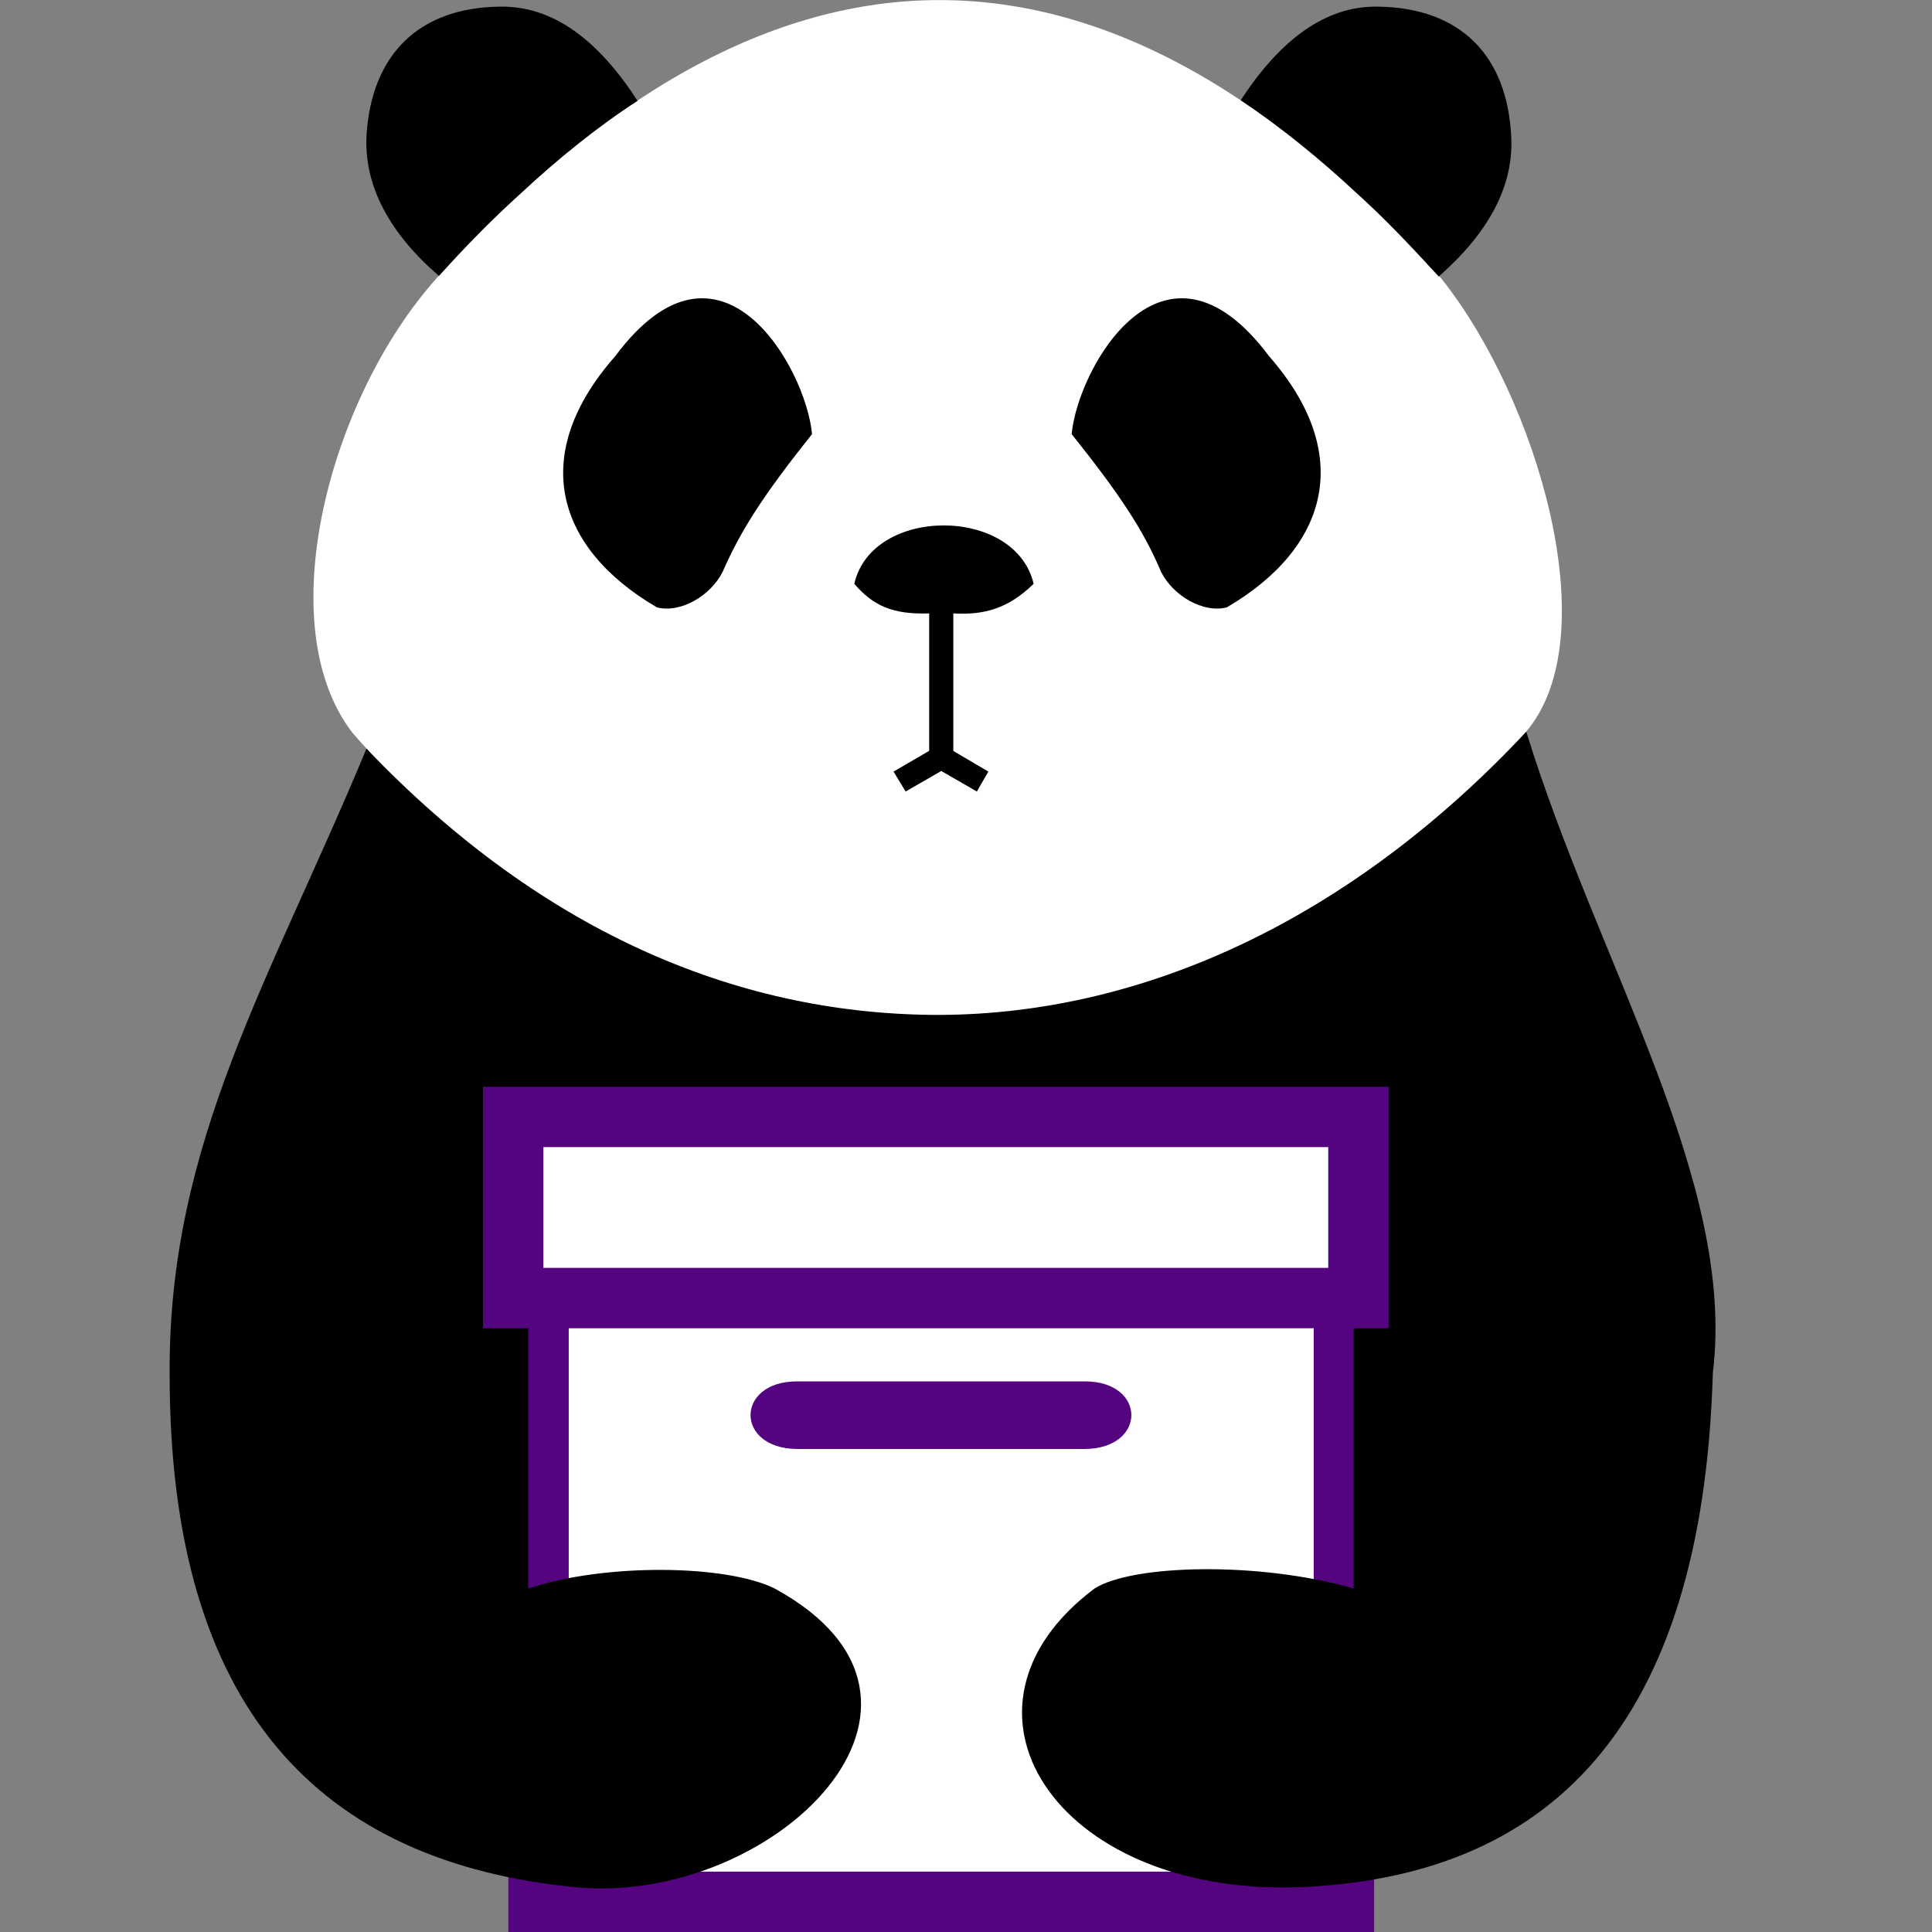
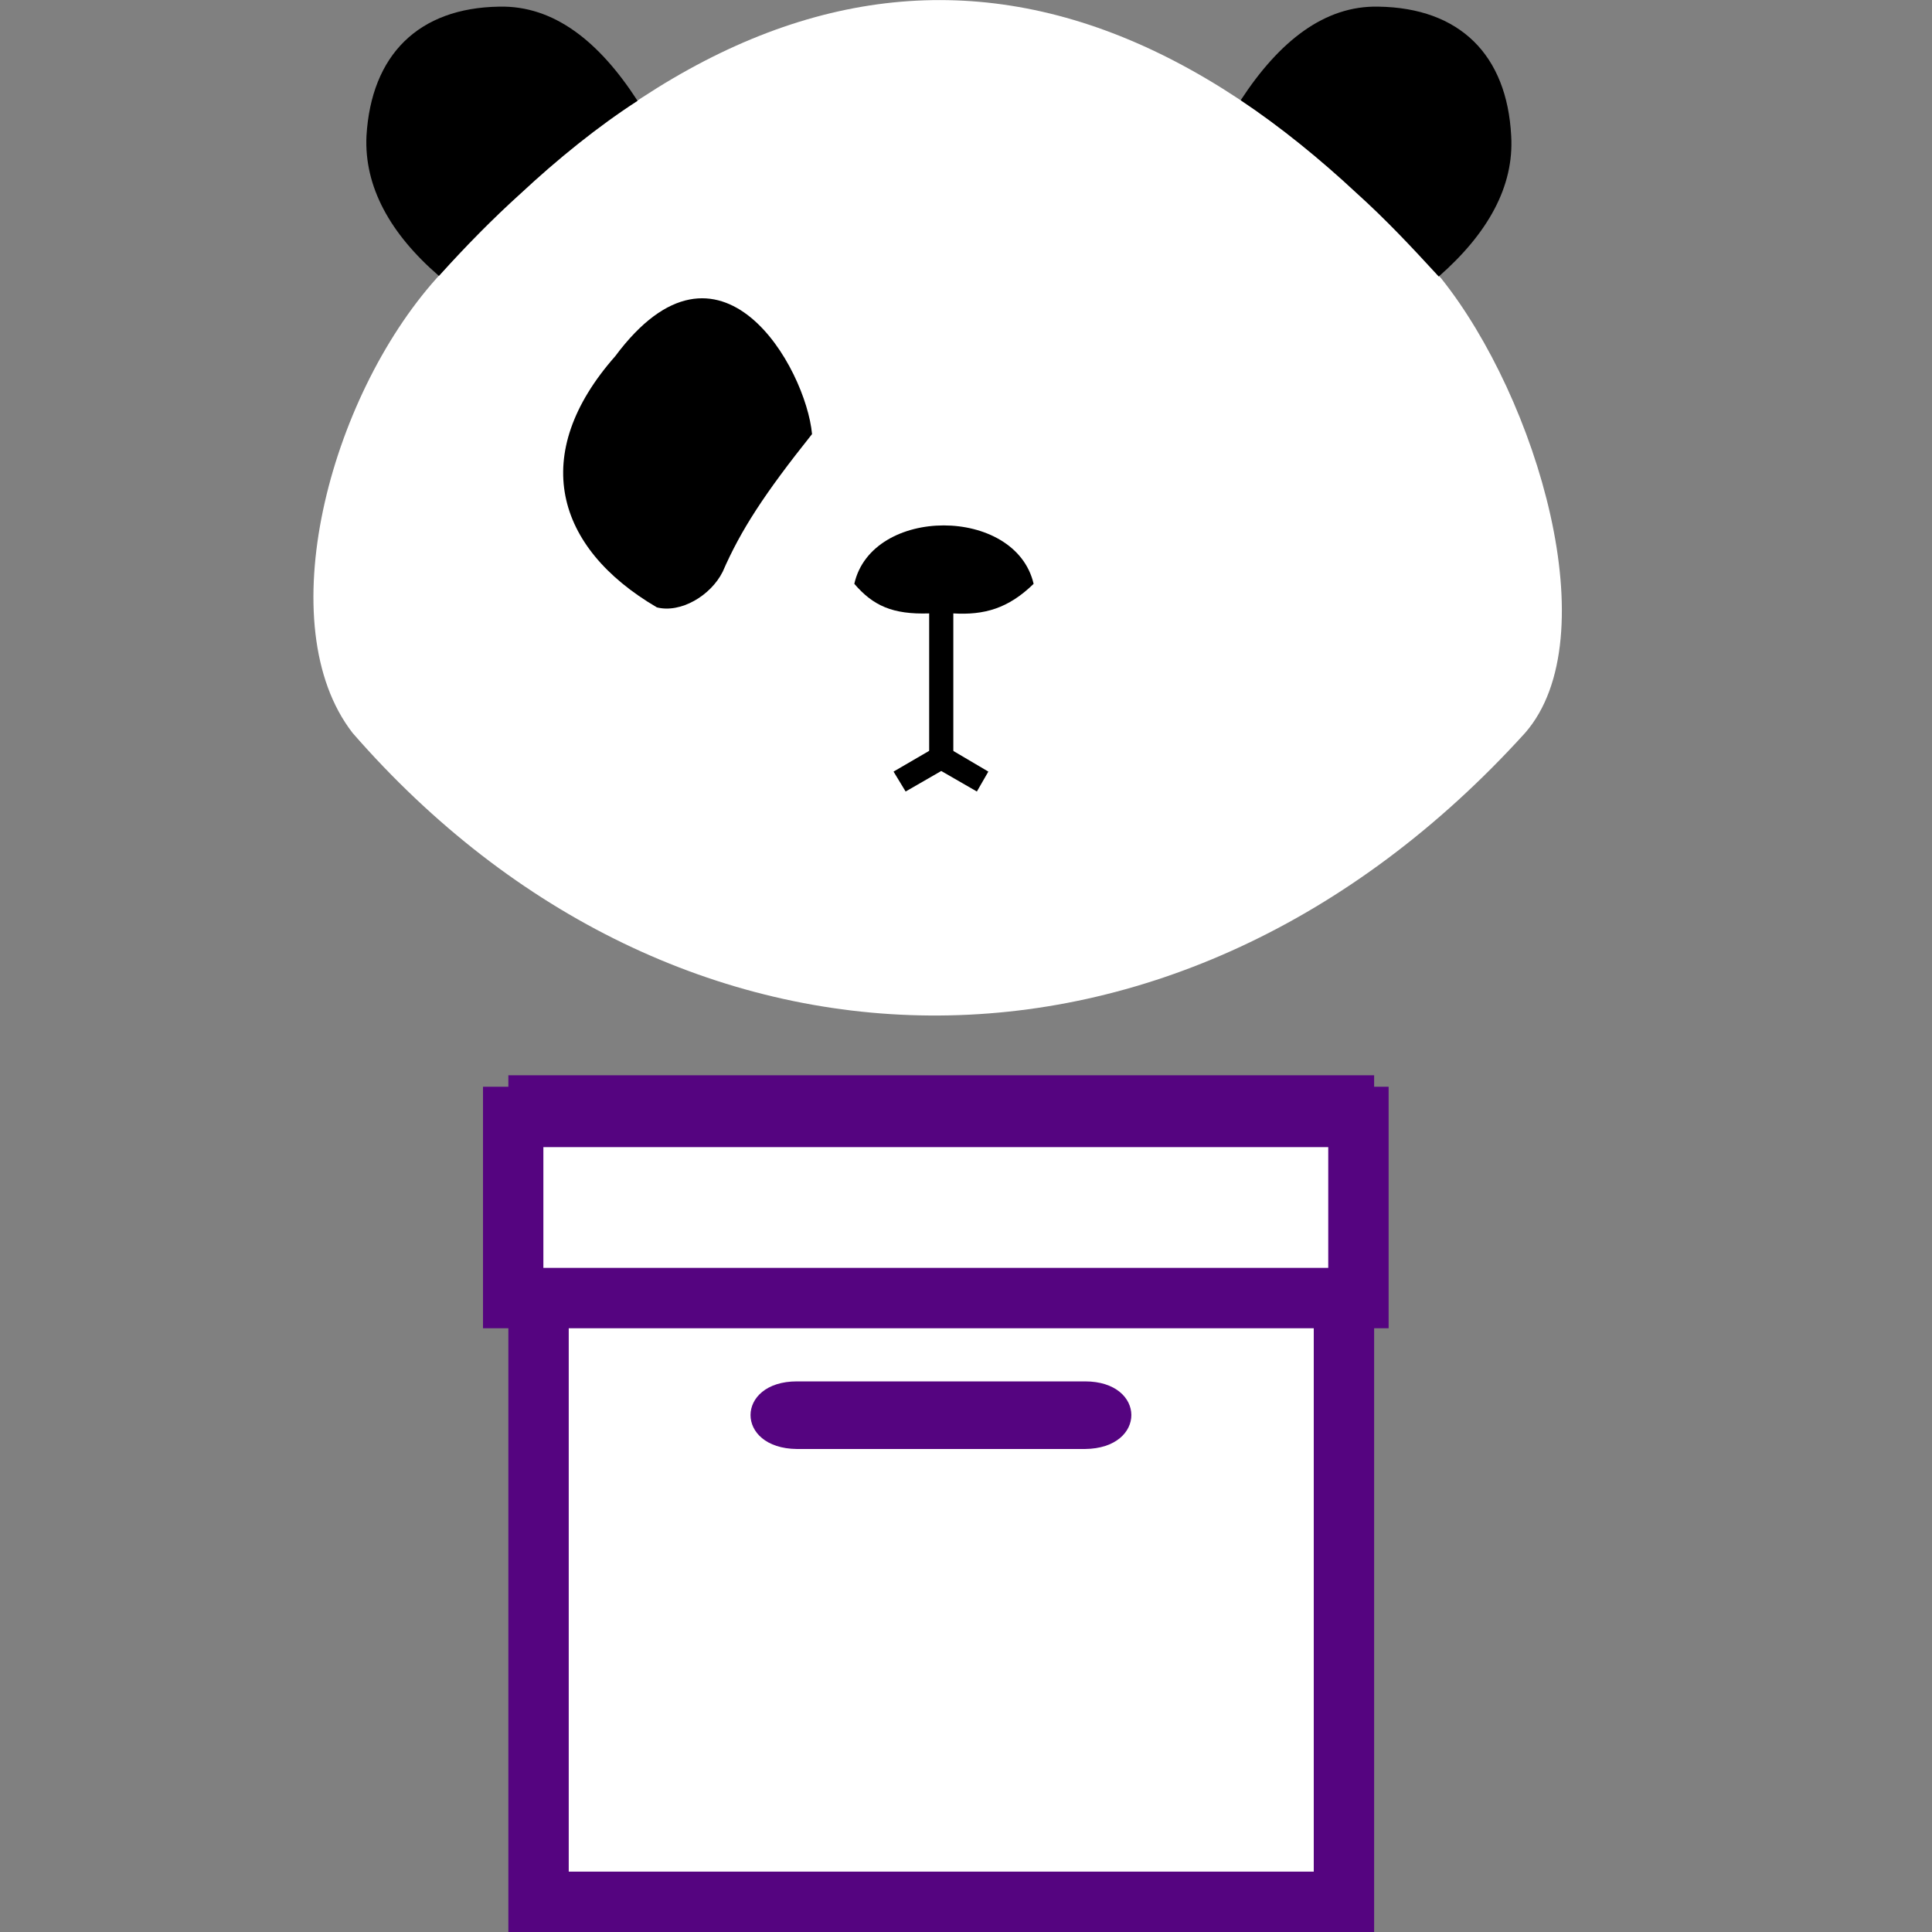
<svg xmlns="http://www.w3.org/2000/svg" xml:space="preserve" width="32px" height="32px" version="1.1" style="shape-rendering:geometricPrecision; text-rendering:geometricPrecision; image-rendering:optimizeQuality; fill-rule:evenodd; clip-rule:evenodd" viewBox="0 0 32 32">
  <rect x="0" y="0" width="32" height="32" fill="#808080" stroke="none" />
  <defs>
    <style type="text/css">
   
    .str0 {stroke:#550480;stroke-miterlimit:22.926}
    .fil1 {fill:black}
    .fil2 {fill:#550480}
    .fil0 {fill:white}
   
  </style>
  </defs>
  <g id="Слой_x0020_1">
    <path class="fil0" d="M7.23 4.61c-1.78,1.99 -2.77,5.75 -1.39,7.53 5.35,6.14 13.67,6.34 19.42,0 1.38,-1.58 0.2,-5.54 -1.39,-7.53 -5.52,-6.13 -11.06,-6.16 -16.64,0z" />
    <path class="fil1" d="M10.56 1.67c-0.67,0.43 -1.33,0.97 -1.92,1.52 -0.5,0.45 -0.92,0.88 -1.37,1.38 -0.81,-0.7 -1.24,-1.48 -1.2,-2.32 0.08,-1.34 0.86,-2.12 2.2,-2.14 0.9,-0.02 1.65,0.57 2.29,1.56z" />
    <path class="fil1" d="M20.55 1.66c0.66,0.44 1.32,0.98 1.91,1.53 0.5,0.45 0.91,0.89 1.37,1.39 0.81,-0.71 1.25,-1.49 1.2,-2.33 -0.07,-1.34 -0.85,-2.12 -2.2,-2.14 -0.89,-0.02 -1.64,0.57 -2.28,1.55z" />
    <rect class="fil0 str0" x="8.92" y="18.31" width="13.34" height="13.19" />
-     <path class="fil1" d="M2.81 22.74c-0.01,5.56 2.48,8.11 6.74,8.52 3.27,0.3 6.73,-3.07 3.28,-4.95 -0.81,-0.4 -2.82,-0.42 -4.08,0l0 -7.93 13.67 0 0 7.93c-1.56,-0.45 -3.66,-0.4 -4.29,0 -2.64,1.98 -0.66,5.05 3.3,4.95 4.22,-0.13 6.77,-2.64 6.94,-8.52 0.39,-3.17 -1.9,-6.76 -3.09,-10.62 -2.95,3.15 -6.38,4.67 -9.69,4.69 -3.25,0.01 -6.54,-1.29 -9.52,-4.41 -1.59,3.83 -3.28,6.52 -3.26,10.34z" />
    <rect class="fil0 str0" x="8.5" y="18.5" width="14" height="3" />
    <path class="fil2" d="M13.2 22.88l0.2 0 0.01 0 0.06 0 0.01 0 0.06 0 0.02 0 0.05 0 0.02 0 0.05 0 0.02 0 0.05 0 0.02 0 0.05 0 0.02 0 0.06 0 0.01 0 0.06 0 0.01 0 0.06 0 0.02 0 0.05 0 0.02 0 0.05 0 0.02 0 0.05 0 0.02 0 0.06 0 0.01 0 0.06 0 0.01 0 0.06 0 0.02 0 0.05 0 0.02 0 0.05 0 0.02 0 0.05 0 0.02 0 0.05 0 0.02 0 0.06 0 0.01 0 0.06 0 0.01 0 0.06 0 0.02 0 0.05 0 0.02 0 0.05 0 0.02 0 0.05 0 0.02 0 0.05 0 0.02 0 0.06 0 0.01 0 0.06 0 0.02 0 0.05 0 0.02 0 0.05 0 0.02 0 0.05 0 0.02 0 0.05 0 0.02 0 0.06 0 0.01 0 0.06 0 0.01 0 0.06 0 0.02 0 0.05 0 0.02 0 0.05 0 0.02 0 0.05 0 0.02 0 0.05 0 0.02 0 0.06 0 0.01 0 0.06 0 0.01 0 0.06 0 0.02 0 0.05 0 0.02 0 0.05 0 0.02 0 0.05 0 0.02 0 0.06 0 0.01 0 0.06 0 0.01 0 0.06 0 0.02 0 0.05 0 0.02 0 0.05 0 0.02 0 0.05 0 0.02 0 0.06 0 0.01 0 0.06 0 0.01 0 0.06 0 0.01 0 0.06 0 0.02 0 0.05 0 0.02 0 0.05 0 0.02 0 0.05 0 0.02 0 0.05 0 0.02 0 0.06 0 0.01 0 0.06 0 0.02 0 0.19 0c1.02,0 1.03,1.11 0,1.12l-0.19 0 -0.02 0 -0.06 0 -0.01 0 -0.06 0 -0.02 0 -0.05 0 -0.02 0 -0.05 0 -0.02 0 -0.05 0 -0.02 0 -0.05 0 -0.02 0 -0.06 0 -0.01 0 -0.06 0 -0.01 0 -0.06 0 -0.01 0 -0.06 0 -0.02 0 -0.05 0 -0.02 0 -0.05 0 -0.02 0 -0.05 0 -0.02 0 -0.06 0 -0.01 0 -0.06 0 -0.01 0 -0.06 0 -0.02 0 -0.05 0 -0.02 0 -0.05 0 -0.02 0 -0.05 0 -0.02 0 -0.06 0 -0.01 0 -0.06 0 -0.01 0 -0.06 0 -0.02 0 -0.05 0 -0.02 0 -0.05 0 -0.02 0 -0.05 0 -0.02 0 -0.05 0 -0.02 0 -0.06 0 -0.01 0 -0.06 0 -0.01 0 -0.06 0 -0.02 0 -0.05 0 -0.02 0 -0.05 0 -0.02 0 -0.05 0 -0.02 0 -0.05 0 -0.02 0 -0.06 0 -0.01 0 -0.06 0 -0.02 0 -0.05 0 -0.02 0 -0.05 0 -0.02 0 -0.05 0 -0.02 0 -0.05 0 -0.02 0 -0.06 0 -0.01 0 -0.06 0 -0.01 0 -0.06 0 -0.02 0 -0.05 0 -0.02 0 -0.05 0 -0.02 0 -0.05 0 -0.02 0 -0.05 0 -0.02 0 -0.06 0 -0.01 0 -0.06 0 -0.01 0 -0.06 0 -0.02 0 -0.05 0 -0.02 0 -0.05 0 -0.02 0 -0.05 0 -0.02 0 -0.06 0 -0.01 0 -0.06 0 -0.01 0 -0.06 0 -0.02 0 -0.05 0 -0.02 0 -0.05 0 -0.02 0 -0.05 0 -0.02 0 -0.05 0 -0.02 0 -0.06 0 -0.01 0 -0.06 0 -0.01 0 -0.2 0c-1.03,-0.01 -1.02,-1.12 0,-1.12z" />
    <path class="fil1" d="M10.19 5.9c-1.43,1.62 -1,3.17 0.69,4.16 0.39,0.1 0.89,-0.19 1.09,-0.59 0.3,-0.69 0.69,-1.29 1.48,-2.28 -0.1,-1.09 -1.52,-3.63 -3.26,-1.29z" />
-     <path class="fil1" d="M21.02 5.9c1.42,1.62 0.99,3.17 -0.7,4.16 -0.39,0.1 -0.89,-0.19 -1.09,-0.59 -0.29,-0.69 -0.69,-1.29 -1.48,-2.28 0.1,-1.09 1.52,-3.63 3.27,-1.29z" />
    <path class="fil1" d="M15.39 10.16c-0.61,0.02 -0.93,-0.13 -1.24,-0.49 0.29,-1.29 2.67,-1.29 2.97,0 -0.42,0.41 -0.82,0.52 -1.33,0.49l0 2.58 -0.4 0 0 -2.58z" />
    <path class="fil1" d="M15.59 12.32l0 0 0 0 0 0 0 0 0 0 0 0 0 0 0.78 0.46 -0.19 0.33 0 0 -0.59 -0.34 -0.59 0.34 0 0 -0.2 -0.33 0.79 -0.46 0 0zm0.78 0.46l0 0 0 0zm-1.57 0l0 0 0 0z" />
  </g>
</svg>